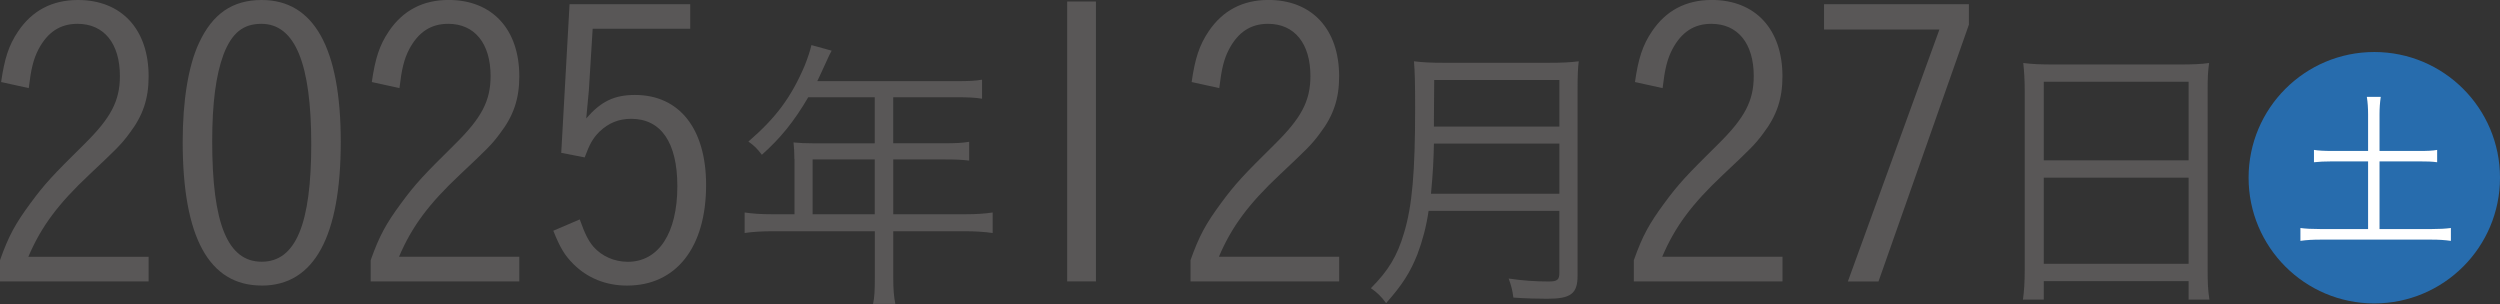
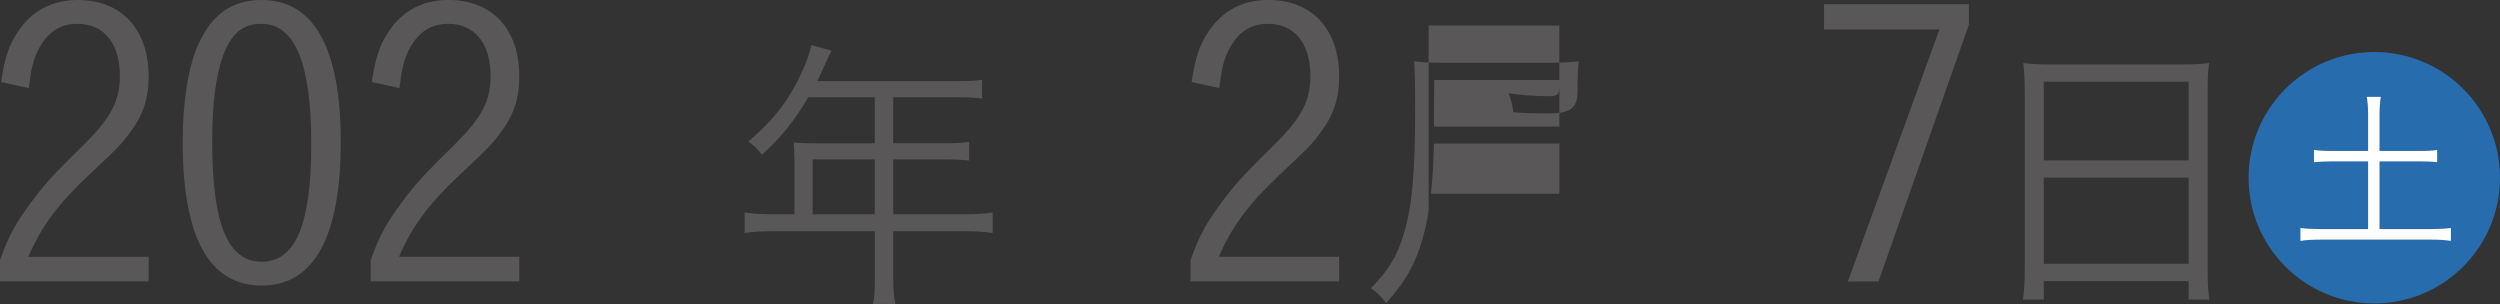
<svg xmlns="http://www.w3.org/2000/svg" id="_レイヤー_2" viewBox="0 0 664.25 80.77">
  <rect x="0" y="0" width="664.25" height="80.77" fill="#333333" stroke="none" />
  <defs>
    <style>.cls-1{fill:#276cad;}.cls-2{fill:#fff;}.cls-3{fill:#595757;}</style>
  </defs>
  <g id="_デザイン">
    <path class="cls-3" d="M39.49,74.77H0v-5.63c2.31-6.53,4.12-9.75,8.04-15.07,3.92-5.33,6.03-7.54,14.37-15.78,7.03-6.93,9.45-11.46,9.45-18.09,0-8.64-4.22-13.87-11.26-13.87-4.62,0-7.94,2.21-10.35,6.73-1.41,2.71-2.01,5.33-2.61,10.35l-7.34-1.61c.9-6.23,2.01-9.75,4.52-13.47C8.54,2.81,13.87,0,20.7,0c11.56,0,18.79,7.74,18.79,20.3,0,5.93-1.51,10.45-5.13,15.17-2.21,3.01-3.62,4.32-10.65,10.95-8.24,7.74-12.76,13.77-16.18,21.81h31.96v6.53Z" />
    <path class="cls-3" d="M69.54,75.87c-13.97,0-21-12.76-21-38.19,0-10.95,1.51-20.2,4.32-26.23C56.48,3.62,61.8,0,69.54,0c13.87,0,21,12.76,21,37.69s-6.93,38.19-21,38.19ZM69.44,6.33c-4.82,0-7.84,2.41-10.05,8.14-2.01,5.43-3.01,12.86-3.01,23.11,0,21.91,4.12,31.96,13.16,31.96s13.16-10.05,13.16-31.25-4.22-31.96-13.27-31.96Z" />
    <path class="cls-3" d="M137.98,74.77h-39.49v-5.63c2.31-6.53,4.12-9.75,8.04-15.07,3.92-5.33,6.03-7.54,14.37-15.78,7.03-6.93,9.45-11.46,9.45-18.09,0-8.64-4.22-13.87-11.26-13.87-4.62,0-7.94,2.21-10.35,6.73-1.41,2.71-2.01,5.33-2.61,10.35l-7.34-1.61c.9-6.23,2.01-9.75,4.52-13.47,3.72-5.53,9.04-8.34,15.88-8.34,11.56,0,18.79,7.74,18.79,20.3,0,5.93-1.51,10.45-5.13,15.17-2.21,3.01-3.62,4.32-10.65,10.95-8.24,7.74-12.76,13.77-16.18,21.81h31.96v6.53Z" />
-     <path class="cls-3" d="M183.4,7.64h-25.93l-1.01,16.38c-.1,1.21-.5,5.23-.7,7.44,3.92-4.52,7.44-6.23,12.96-6.23,11.76,0,18.89,8.94,18.89,23.92,0,16.58-7.94,26.73-21,26.73-5.63,0-10.55-2.01-14.27-5.73-2.31-2.31-3.52-4.32-5.33-8.84l7.03-3.01c1.41,3.92,2.21,5.53,3.62,7.24,2.21,2.51,5.53,4.02,9.15,4.02,8.14,0,13.16-7.54,13.16-20.1,0-11.56-4.32-17.89-12.26-17.89-3.32,0-6.03,1.11-8.44,3.42-1.81,1.81-2.61,3.32-3.92,6.83l-6.23-1.21,2.21-39.49h32.06v6.53Z" />
    <path class="cls-3" d="M211.07,42.29c0-1.64-.08-3.04-.23-4.44,1.64.16,3.19.23,5.3.23h16.28v-12.23h-17.68c-3.74,6.39-7.32,10.83-12.31,15.27-1.25-1.64-2.03-2.41-3.58-3.51,7.32-6.31,11.37-11.76,14.96-20.18.86-2.18,1.4-3.82,1.79-5.45l5.37,1.48c-.39.7-.62,1.17-1.01,2.03q-.39.78-1.64,3.58-.7,1.56-1.17,2.49h37.08c3.27,0,4.91-.08,6.7-.39v5.06c-1.87-.31-3.66-.39-6.7-.39h-16.9v12.23h13.48c3.27,0,4.67-.08,6.7-.39v4.99c-1.79-.23-3.74-.31-6.62-.31h-13.55v14.57h18.85c3.35,0,5.45-.16,7.56-.47v5.45c-2.18-.31-4.52-.47-7.56-.47h-18.85v12.39c0,3.19.16,4.91.55,6.93h-5.92c.39-1.87.47-3.51.47-7.01v-12.31h-27.03c-3.04,0-5.45.16-7.56.47v-5.45c2.18.31,4.21.47,7.56.47h5.69v-14.64ZM232.42,56.93v-14.57h-16.51v14.57h16.51Z" />
-     <path class="cls-3" d="M291.19.4v74.37h-7.64V.4h7.64Z" />
    <path class="cls-3" d="M355.81,74.77h-39.49v-5.63c2.31-6.53,4.12-9.75,8.04-15.07s6.03-7.54,14.37-15.78c7.03-6.93,9.45-11.46,9.45-18.09,0-8.64-4.22-13.87-11.26-13.87-4.62,0-7.94,2.21-10.35,6.73-1.41,2.71-2.01,5.33-2.61,10.35l-7.34-1.61c.9-6.23,2.01-9.75,4.52-13.47,3.72-5.53,9.04-8.34,15.88-8.34,11.56,0,18.79,7.74,18.79,20.3,0,5.93-1.51,10.45-5.12,15.17-2.21,3.01-3.62,4.32-10.65,10.95-8.24,7.74-12.76,13.77-16.18,21.81h31.96v6.53Z" />
-     <path class="cls-3" d="M379.58,56c-.62,4.28-1.64,8.02-2.96,11.53-1.95,4.91-4.05,8.18-8.33,13.01-1.25-1.71-2.34-2.8-4.05-3.97,4.67-4.67,7.01-8.57,8.8-14.64,2.18-7.17,2.96-16.2,2.96-33.18,0-6.62-.08-9.81-.31-12.46,2.65.31,4.67.39,7.79.39h28.12c3.35,0,5.3-.08,7.87-.39-.23,1.87-.31,3.89-.31,7.71v49.23c0,4.83-1.79,6.15-8.1,6.15-2.42,0-5.69-.08-8.96-.31-.23-1.87-.54-3.12-1.25-5.06,3.74.55,7.09.78,10.67.78,2.26,0,2.8-.47,2.8-2.26v-16.51h-34.74ZM414.33,51.48v-13.32h-33.34c-.08,4.13-.23,7.63-.78,13.32h34.12ZM414.33,33.64v-12.39h-33.26l-.08,10.59v1.79h33.34Z" />
-     <path class="cls-3" d="M473.6,74.77h-39.49v-5.63c2.31-6.53,4.12-9.75,8.04-15.07s6.03-7.54,14.37-15.78c7.03-6.93,9.45-11.46,9.45-18.09,0-8.64-4.22-13.87-11.26-13.87-4.62,0-7.94,2.21-10.35,6.73-1.41,2.71-2.01,5.33-2.61,10.35l-7.34-1.61c.9-6.23,2.01-9.75,4.52-13.47,3.72-5.53,9.04-8.34,15.88-8.34,11.56,0,18.79,7.74,18.79,20.3,0,5.93-1.51,10.45-5.12,15.17-2.21,3.01-3.62,4.32-10.65,10.95-8.24,7.74-12.76,13.77-16.18,21.81h31.96v6.53Z" />
+     <path class="cls-3" d="M379.58,56c-.62,4.28-1.64,8.02-2.96,11.53-1.95,4.91-4.05,8.18-8.33,13.01-1.25-1.71-2.34-2.8-4.05-3.97,4.67-4.67,7.01-8.57,8.8-14.64,2.18-7.17,2.96-16.2,2.96-33.18,0-6.62-.08-9.81-.31-12.46,2.65.31,4.67.39,7.79.39h28.12c3.35,0,5.3-.08,7.87-.39-.23,1.87-.31,3.89-.31,7.71c0,4.83-1.79,6.15-8.1,6.15-2.42,0-5.69-.08-8.96-.31-.23-1.87-.54-3.12-1.25-5.06,3.74.55,7.09.78,10.67.78,2.26,0,2.8-.47,2.8-2.26v-16.51h-34.74ZM414.33,51.48v-13.32h-33.34c-.08,4.13-.23,7.63-.78,13.32h34.12ZM414.33,33.64v-12.39h-33.26l-.08,10.59v1.79h33.34Z" />
    <path class="cls-3" d="M523.14,1.11v5.43l-24.02,68.24h-8.14l24.32-66.93h-30.65V1.11h38.49Z" />
    <path class="cls-3" d="M537.97,24.14c0-2.96-.16-5.22-.39-7.4,2.41.31,4.6.39,8.02.39h33.57c3.51,0,5.61-.08,7.79-.39-.31,2.18-.39,4.05-.39,6.93v47.91c0,3.66.08,5.45.47,8.02h-5.53v-4.91h-38.48v4.91h-5.53c.31-2.18.47-4.6.47-7.95V24.14ZM543.03,42.6h38.48v-20.88h-38.48v20.88ZM543.03,70.1h38.48v-22.9h-38.48v22.9Z" />
    <circle class="cls-1" cx="630.85" cy="47.22" r="33.4" />
    <path class="cls-2" d="M629.2,30.42c0-1.73-.09-3.14-.33-4.68h3.7c-.23,1.54-.33,2.95-.33,4.68v9.69h10.44c2.34,0,3.6-.05,4.87-.28v3.28c-1.36-.19-2.67-.23-4.87-.23h-10.44v17.98h13.81c2.15,0,3.7-.09,5.15-.28v3.42c-1.64-.23-3.18-.33-5.15-.33h-29.49c-2.01,0-3.7.09-5.34.33v-3.42c1.36.19,3.09.28,5.34.28h12.64v-17.98h-9.46c-2.15,0-3.6.09-4.92.23v-3.28c1.17.19,2.67.28,4.92.28h9.46v-9.69Z" />
  </g>
</svg>